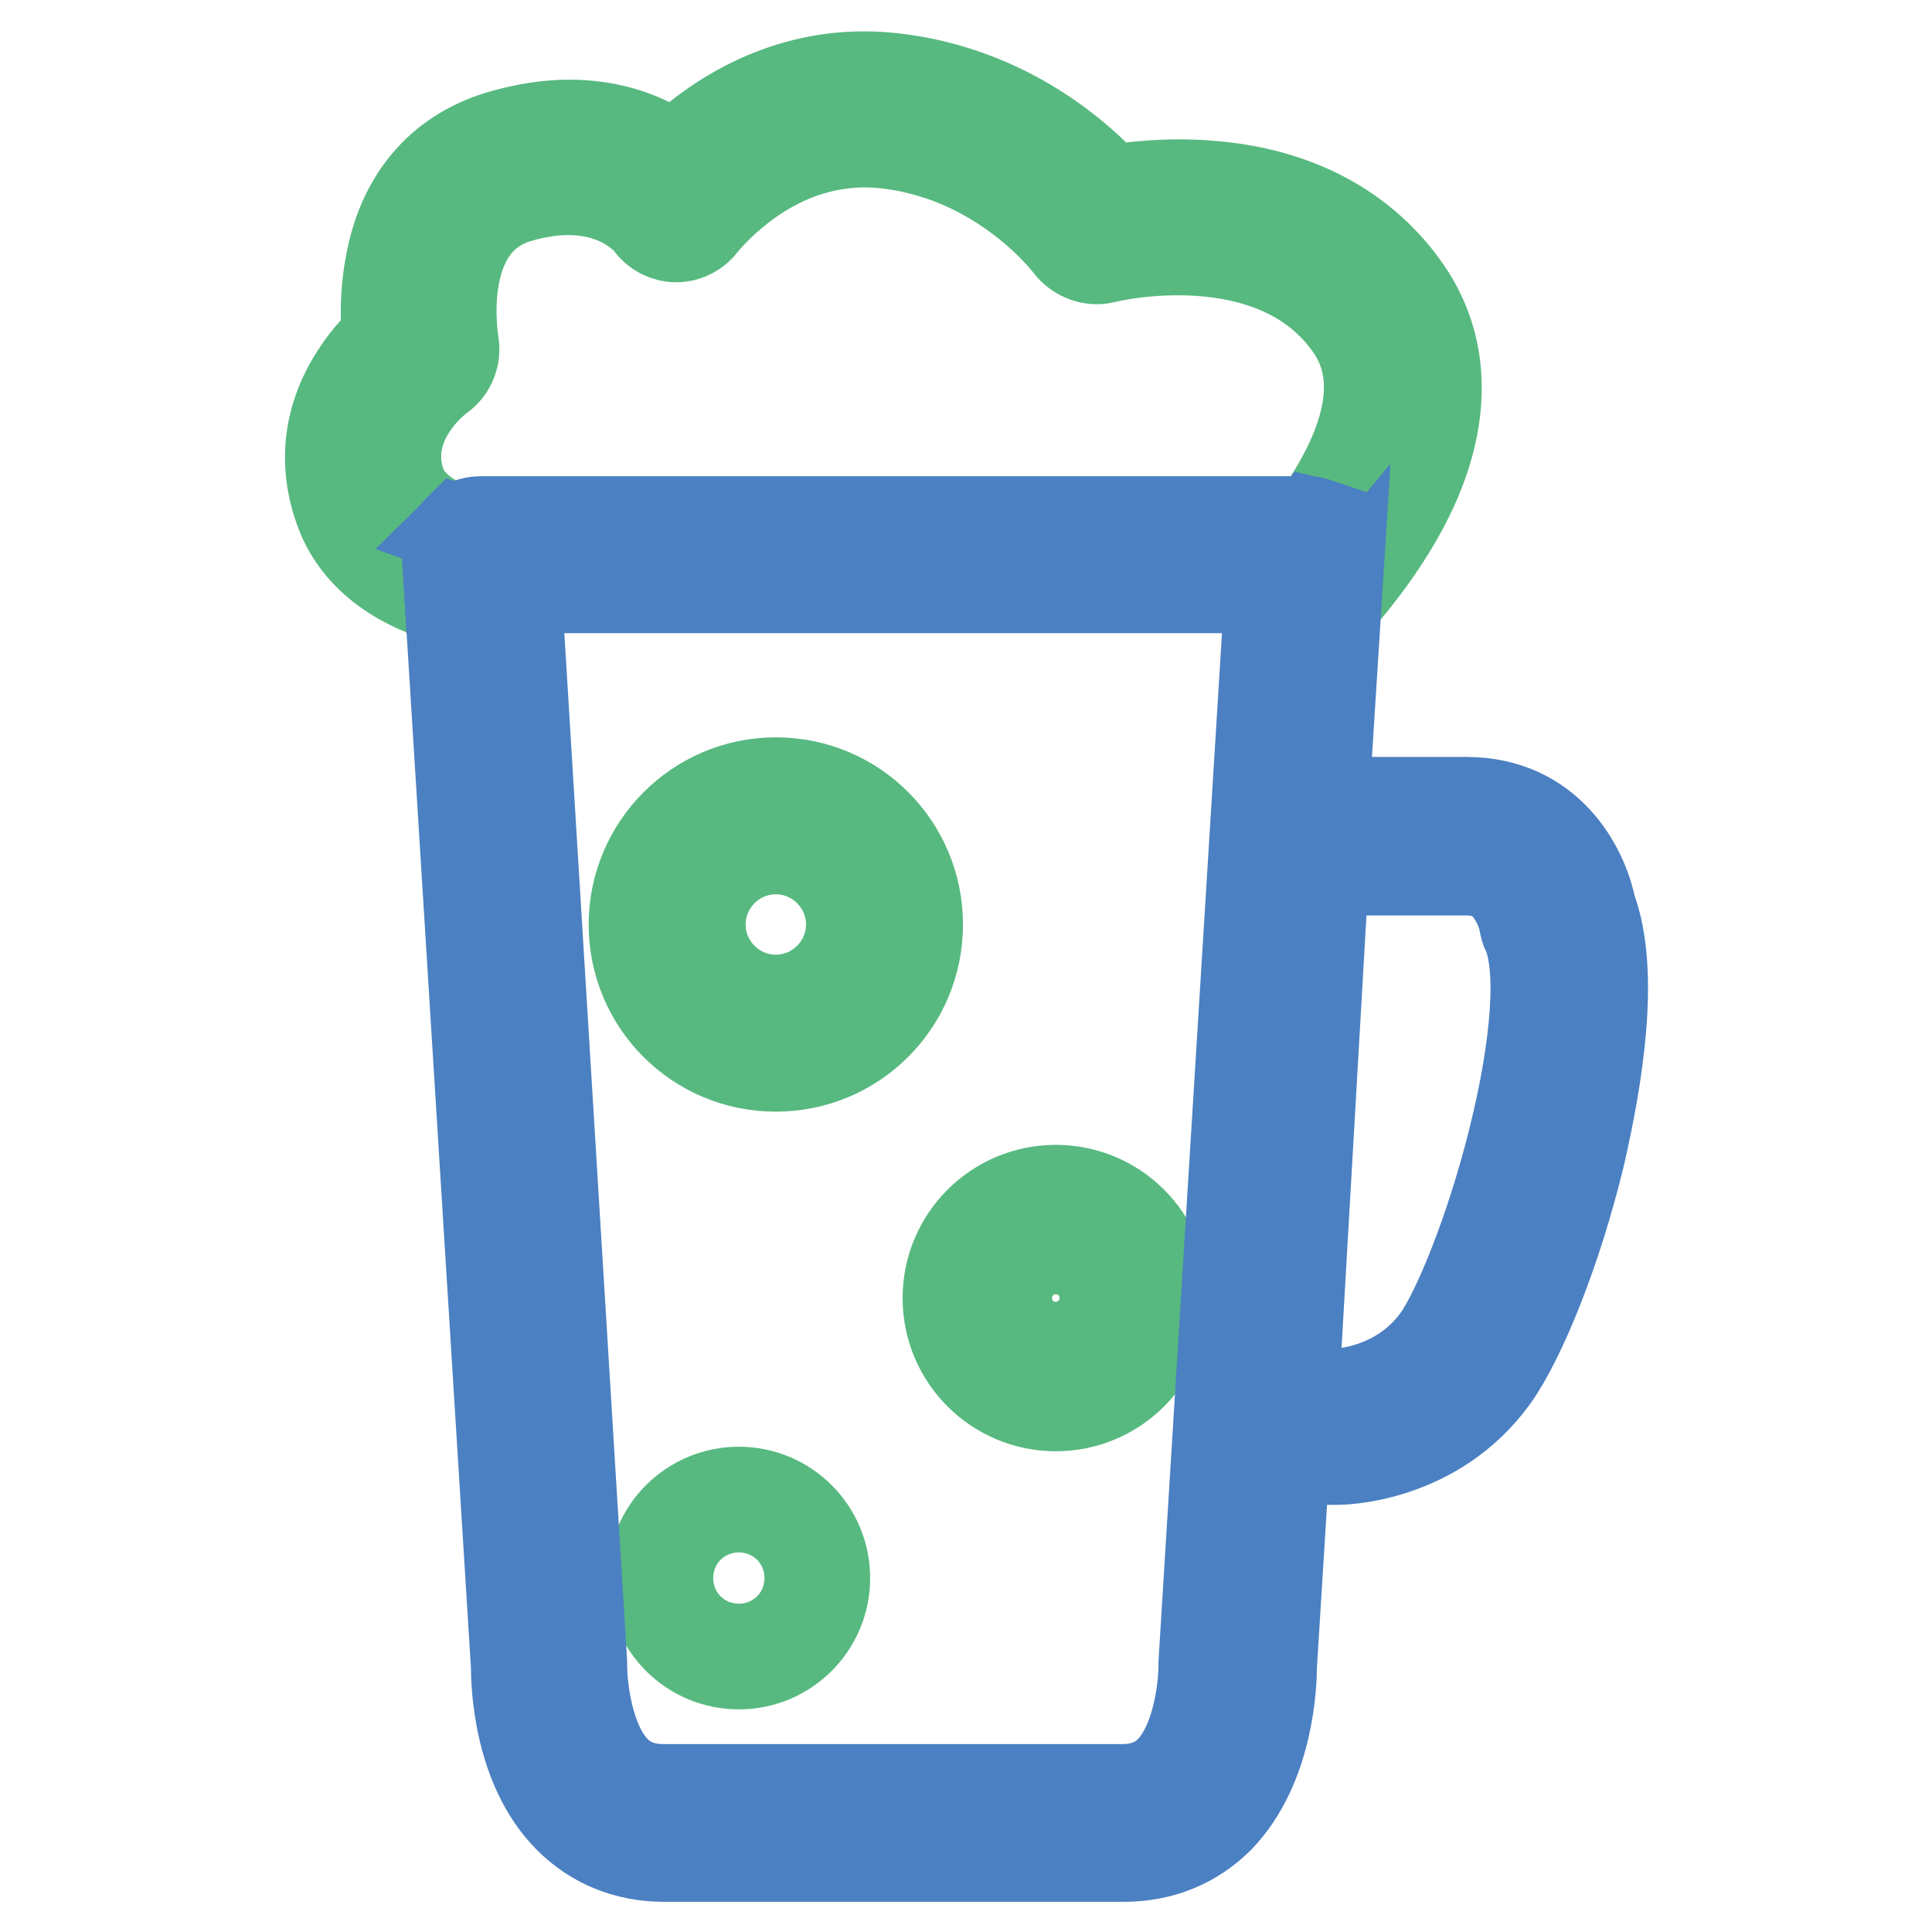
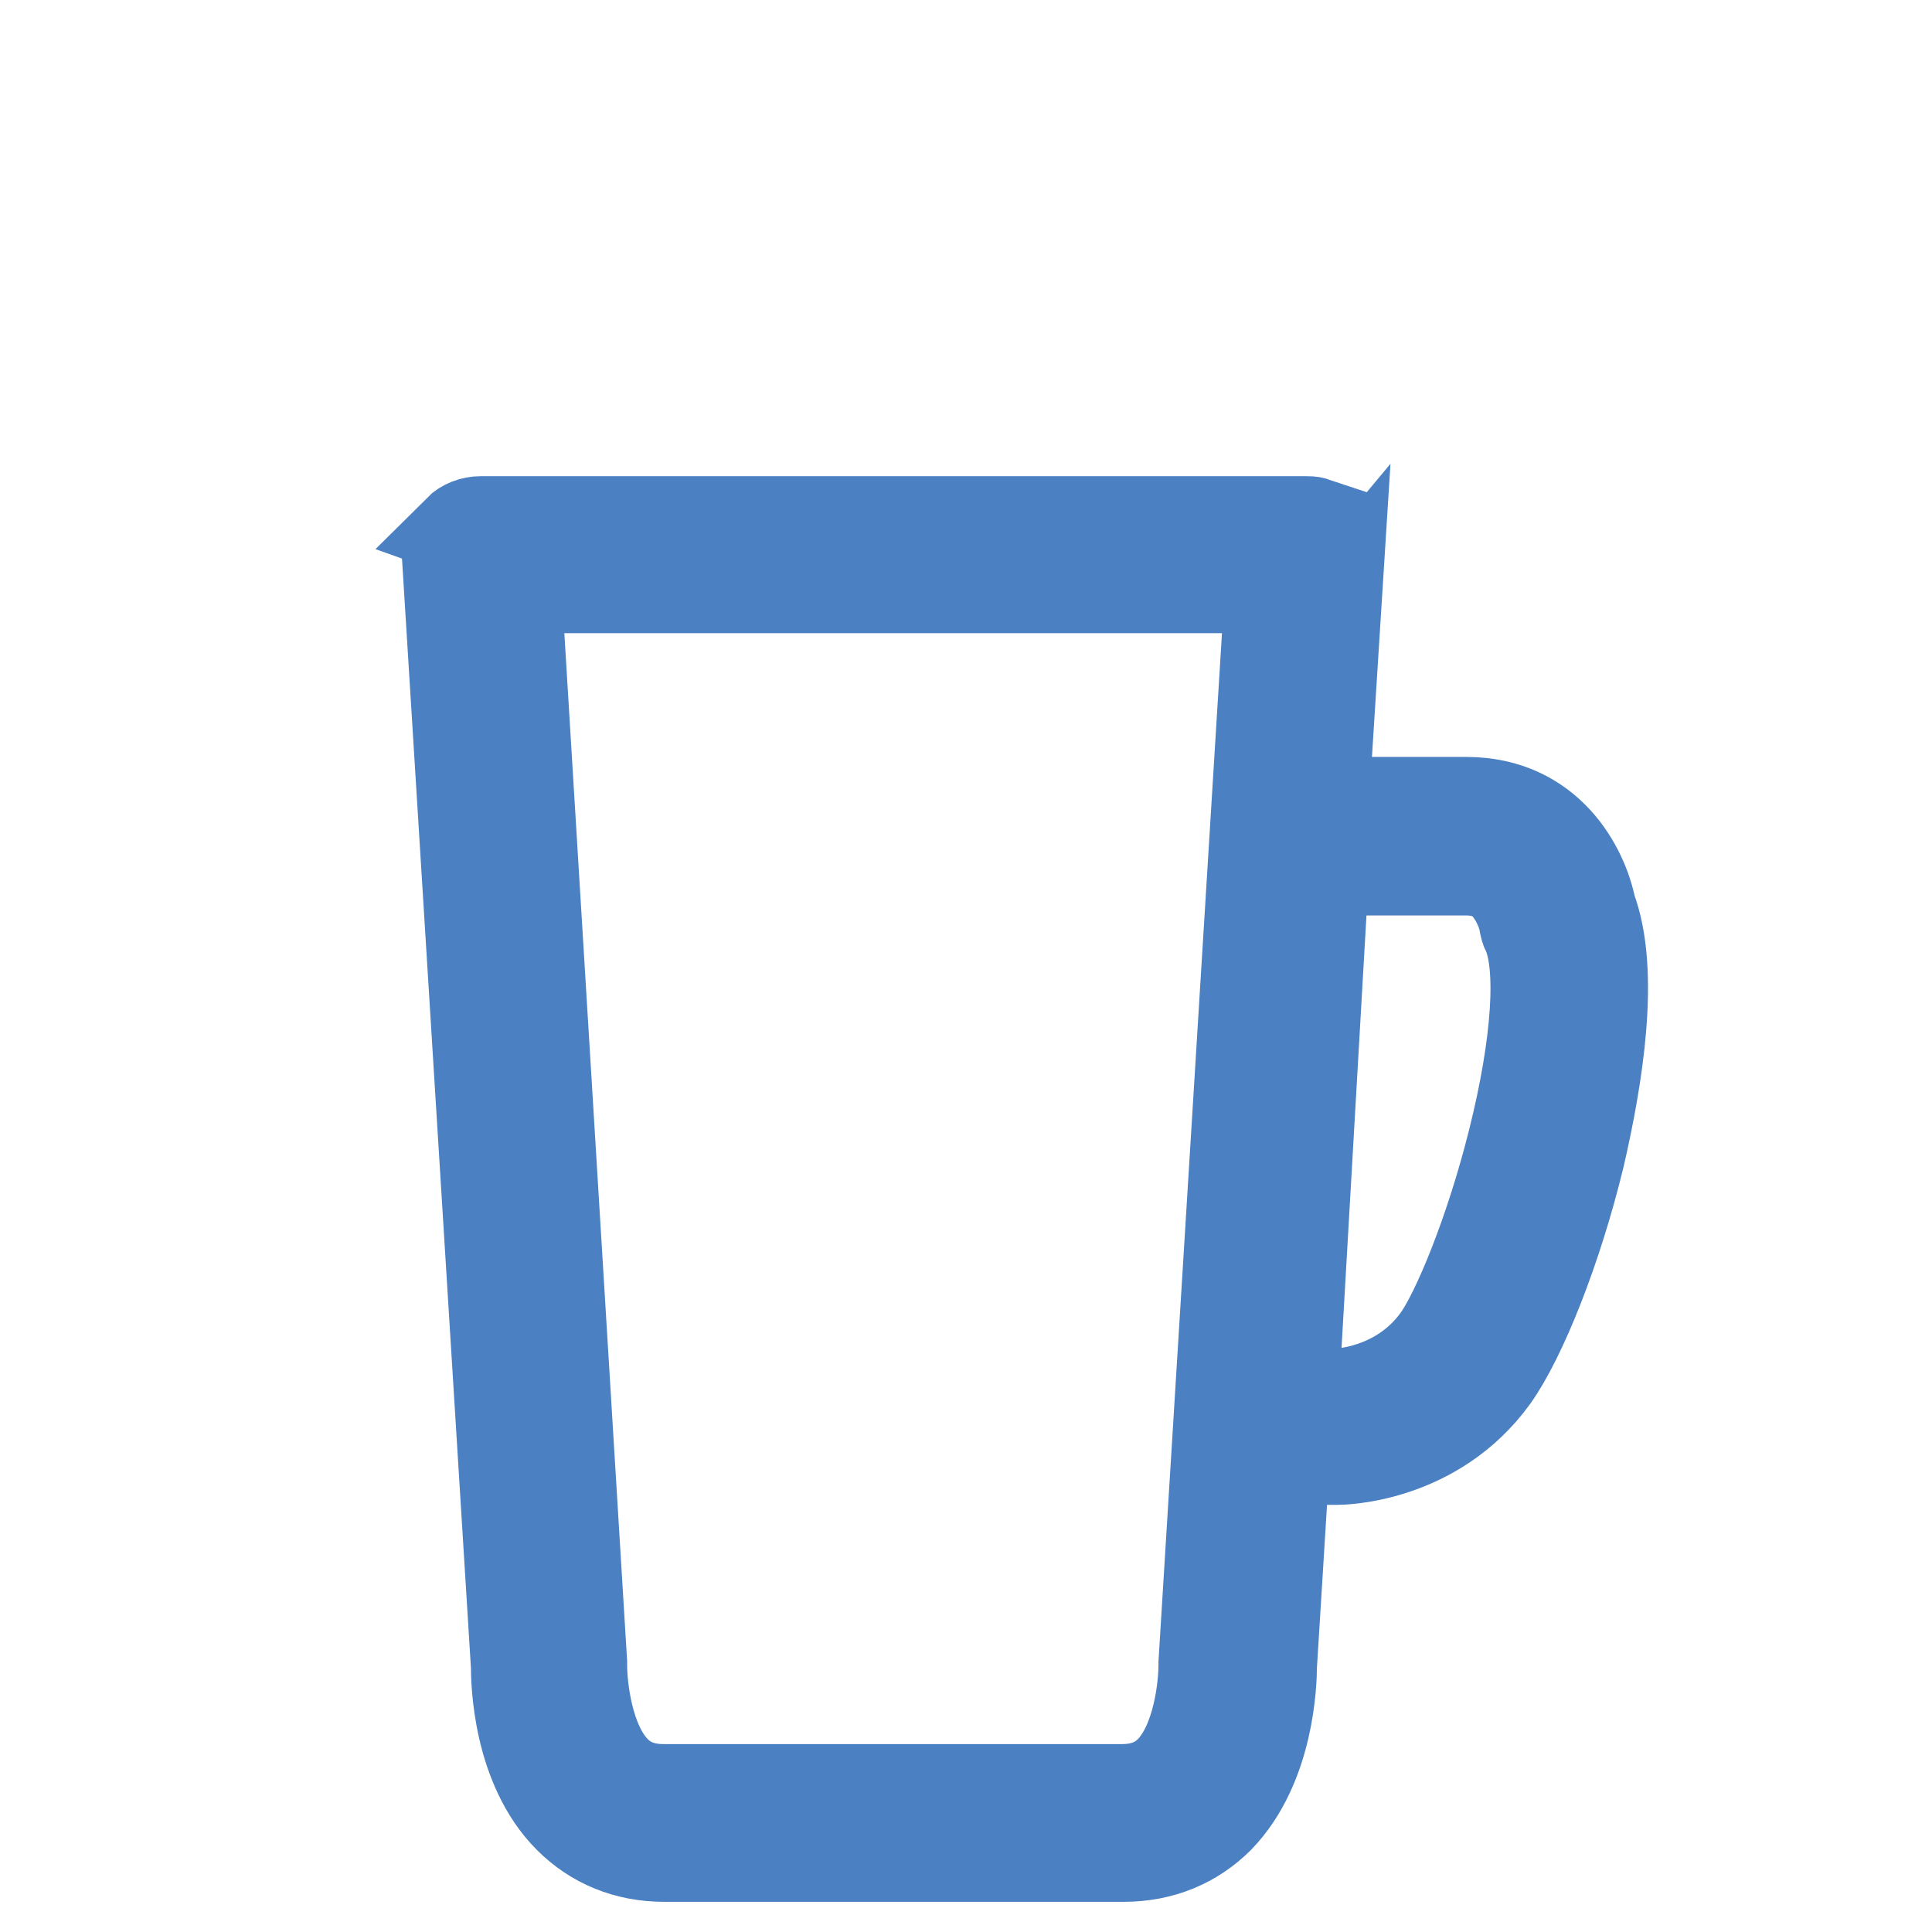
<svg xmlns="http://www.w3.org/2000/svg" version="1.1" x="0px" y="0px" viewBox="0 0 256 256" enable-background="new 0 0 256 256" xml:space="preserve">
  <g>
-     <path stroke-width="12" fill-opacity="0" stroke="#57b97f" d="M60.5,70.5l0.2-0.2c-3.4-1.2-6.6-3.1-7.7-6.4c-2.6-8.2,5-13.8,5.3-14c1.4-1,2.1-2.7,1.8-4.4 c0-0.2-2.8-15.9,8.5-19.3c11.7-3.5,17.1,2.8,17.5,3.4c0.8,1.1,2.1,1.8,3.5,1.8c1.4,0,2.7-0.7,3.5-1.8c0,0,2.5-3.2,6.8-6.1 c5.5-3.7,11.5-5.2,17.6-4.5c15.5,1.8,24.1,13.4,24.2,13.5c1.1,1.4,2.9,2.1,4.6,1.7c0.2-0.1,22.7-5.6,32.8,9.3 c5.5,8.2,0.2,18.6-5.1,25.9c0.8,0.2,1.6,0.6,2.2,1.3c0.8,0.9,1.3,2.1,1.2,3.3l-0.3,5.7c3.5-4,7.8-9.7,10.5-16c4-9.4,3.6-18-1.1-25 c-5.7-8.4-14.9-13.3-26.6-14.1c-5.3-0.4-10.1,0.2-12.9,0.6c-3.8-4.2-13.4-13-28.4-14.8c-14.2-1.7-24.4,5.8-29.2,10.5 c-4.2-3-11.8-6.3-23.2-2.9c-7.9,2.4-13,8.4-14.5,17.3c-0.7,3.7-0.6,7.1-0.4,9.4c-1.1,1.1-2.6,2.6-3.9,4.6 c-3.7,5.5-4.6,11.5-2.6,17.6c1.9,6.1,7.1,10.4,15,12.6l-0.3-5.4C59.2,72.6,59.6,71.4,60.5,70.5z M97.9,197.7 c-6.3,0-11.4,5.1-11.4,11.4s5.1,11.4,11.4,11.4s11.4-5.1,11.4-11.4S104.2,197.7,97.9,197.7z M97.9,211.7c-1.4,0-2.6-1.2-2.6-2.6 c0-1.4,1.2-2.6,2.6-2.6c1.4,0,2.6,1.2,2.6,2.6C100.5,210.5,99.3,211.7,97.9,211.7z M139.9,186.3c7.9,0,14.3-6.4,14.3-14.3 c0-7.9-6.4-14.3-14.3-14.3s-14.3,6.4-14.3,14.3C125.6,179.9,132,186.3,139.9,186.3z M139.9,166.5c3,0,5.5,2.5,5.5,5.5 s-2.5,5.5-5.5,5.5s-5.5-2.5-5.5-5.5C134.4,168.9,136.9,166.5,139.9,166.5z M102.8,141.3c10.4,0,18.8-8.4,18.8-18.8 s-8.4-18.8-18.8-18.8c-10.4,0-18.8,8.5-18.8,18.8C84,132.9,92.4,141.3,102.8,141.3z M102.8,112.5c5.5,0,10,4.5,10,10 c0,5.5-4.5,10-10,10c-5.5,0-10-4.5-10-10C92.8,117,97.3,112.5,102.8,112.5z" />
    <path stroke-width="12" fill-opacity="0" stroke="#4b80c2" d="M210.8,120.3c-1-5.1-5.5-14-16.5-14h-18.9l1.7-26.9c-0.5,0.6-1,1.2-1.5,1.7l-6.5-5.9c1.4-1.5,3.2-3.6,5-6 c-0.3-0.1-0.7-0.1-1-0.1H63.7c-1.1,0-2.2,0.4-3,1.2c1.4,0.5,2.8,0.8,4.1,1.1L63.2,80c-1.3-0.2-2.4-0.5-3.6-0.8l8.8,141.6 c0,2,0.2,13.3,7,20.1c3.3,3.3,7.6,5.1,12.6,5.1h60.9c5,0,9.3-1.8,12.6-5.1c6.7-6.9,7-18.1,7-20.1l1.7-27.4h7 c0.5,0,12.9-0.1,20.7-10.9c3.7-5.2,8.4-16.9,11.4-29.3C211.7,142.8,214,128.8,210.8,120.3L210.8,120.3z M159.5,220.4v0.3 c0,2.6-0.7,10.2-4.5,14c-1.6,1.6-3.7,2.4-6.3,2.4H87.9c-2.6,0-4.7-0.8-6.3-2.4c-3.8-3.8-4.5-11.4-4.5-14v-0.4L68.4,77.9h99.9 L159.5,220.4L159.5,220.4z M200.5,151.1c-3.1,12.4-7.5,22.8-10,26.3c-5.1,7.1-13.2,7.3-13.6,7.3h-5.5l4-69.4h18.8 c2.8,0,4.8,1,6.2,3.2c1.2,1.8,1.6,3.7,1.6,3.9c0.1,0.4,0.1,0.7,0.3,1C204.4,127.9,203.7,138.3,200.5,151.1z" />
-     <path stroke-width="12" fill-opacity="0" stroke="#4b80c2" d="M176.2,70.5c-0.6-0.6-1.3-1.1-2.2-1.3c-1.8,2.4-3.6,4.5-5,6l6.5,5.9c0.5-0.5,1-1.1,1.5-1.7l0.3-5.7 C177.4,72.6,177,71.4,176.2,70.5z M64.8,71.4c-1.3-0.2-2.7-0.6-4.1-1.1l-0.2,0.2c-0.8,0.9-1.3,2.1-1.2,3.3l0.3,5.4 c1.1,0.3,2.3,0.6,3.6,0.8L64.8,71.4L64.8,71.4z" />
  </g>
</svg>